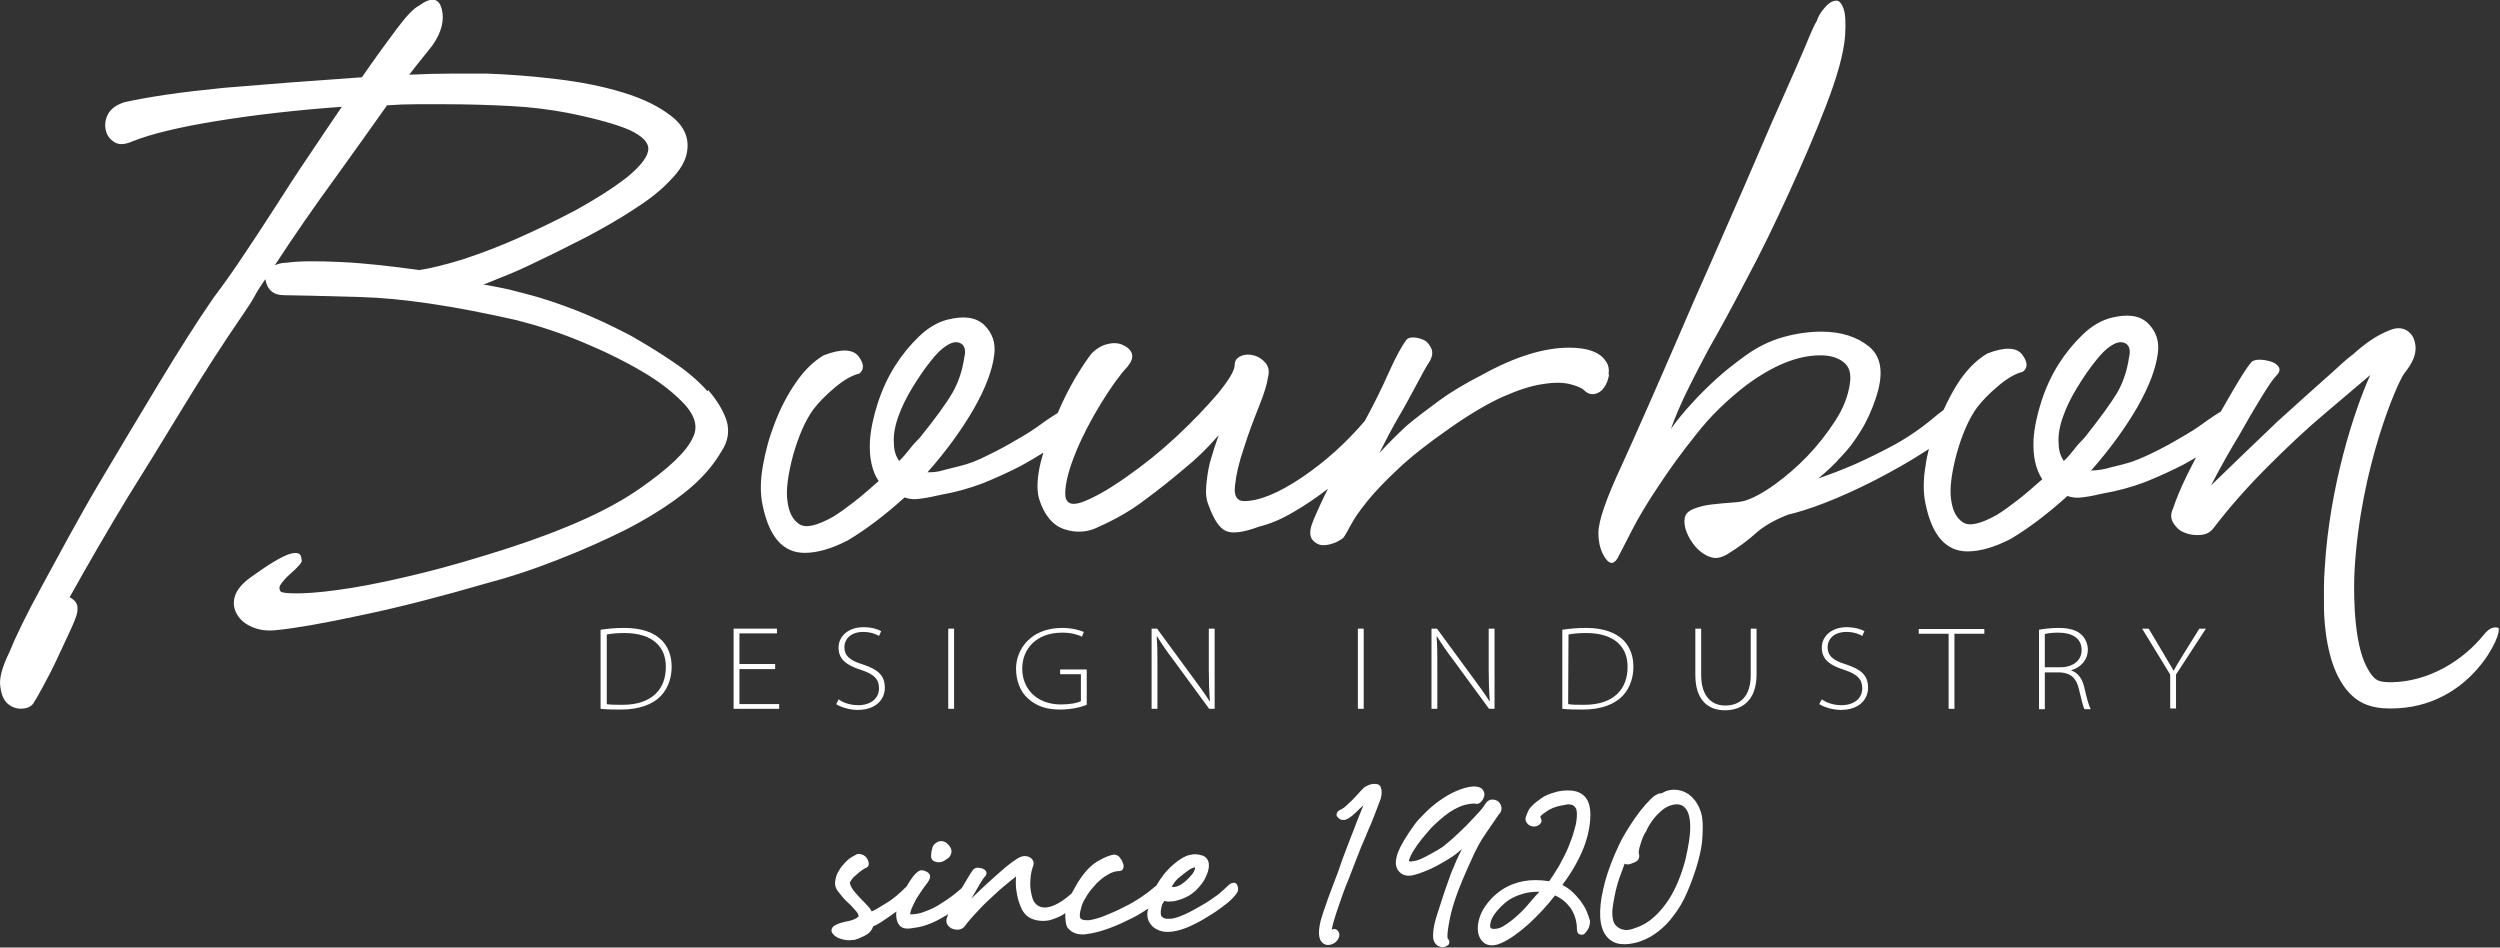
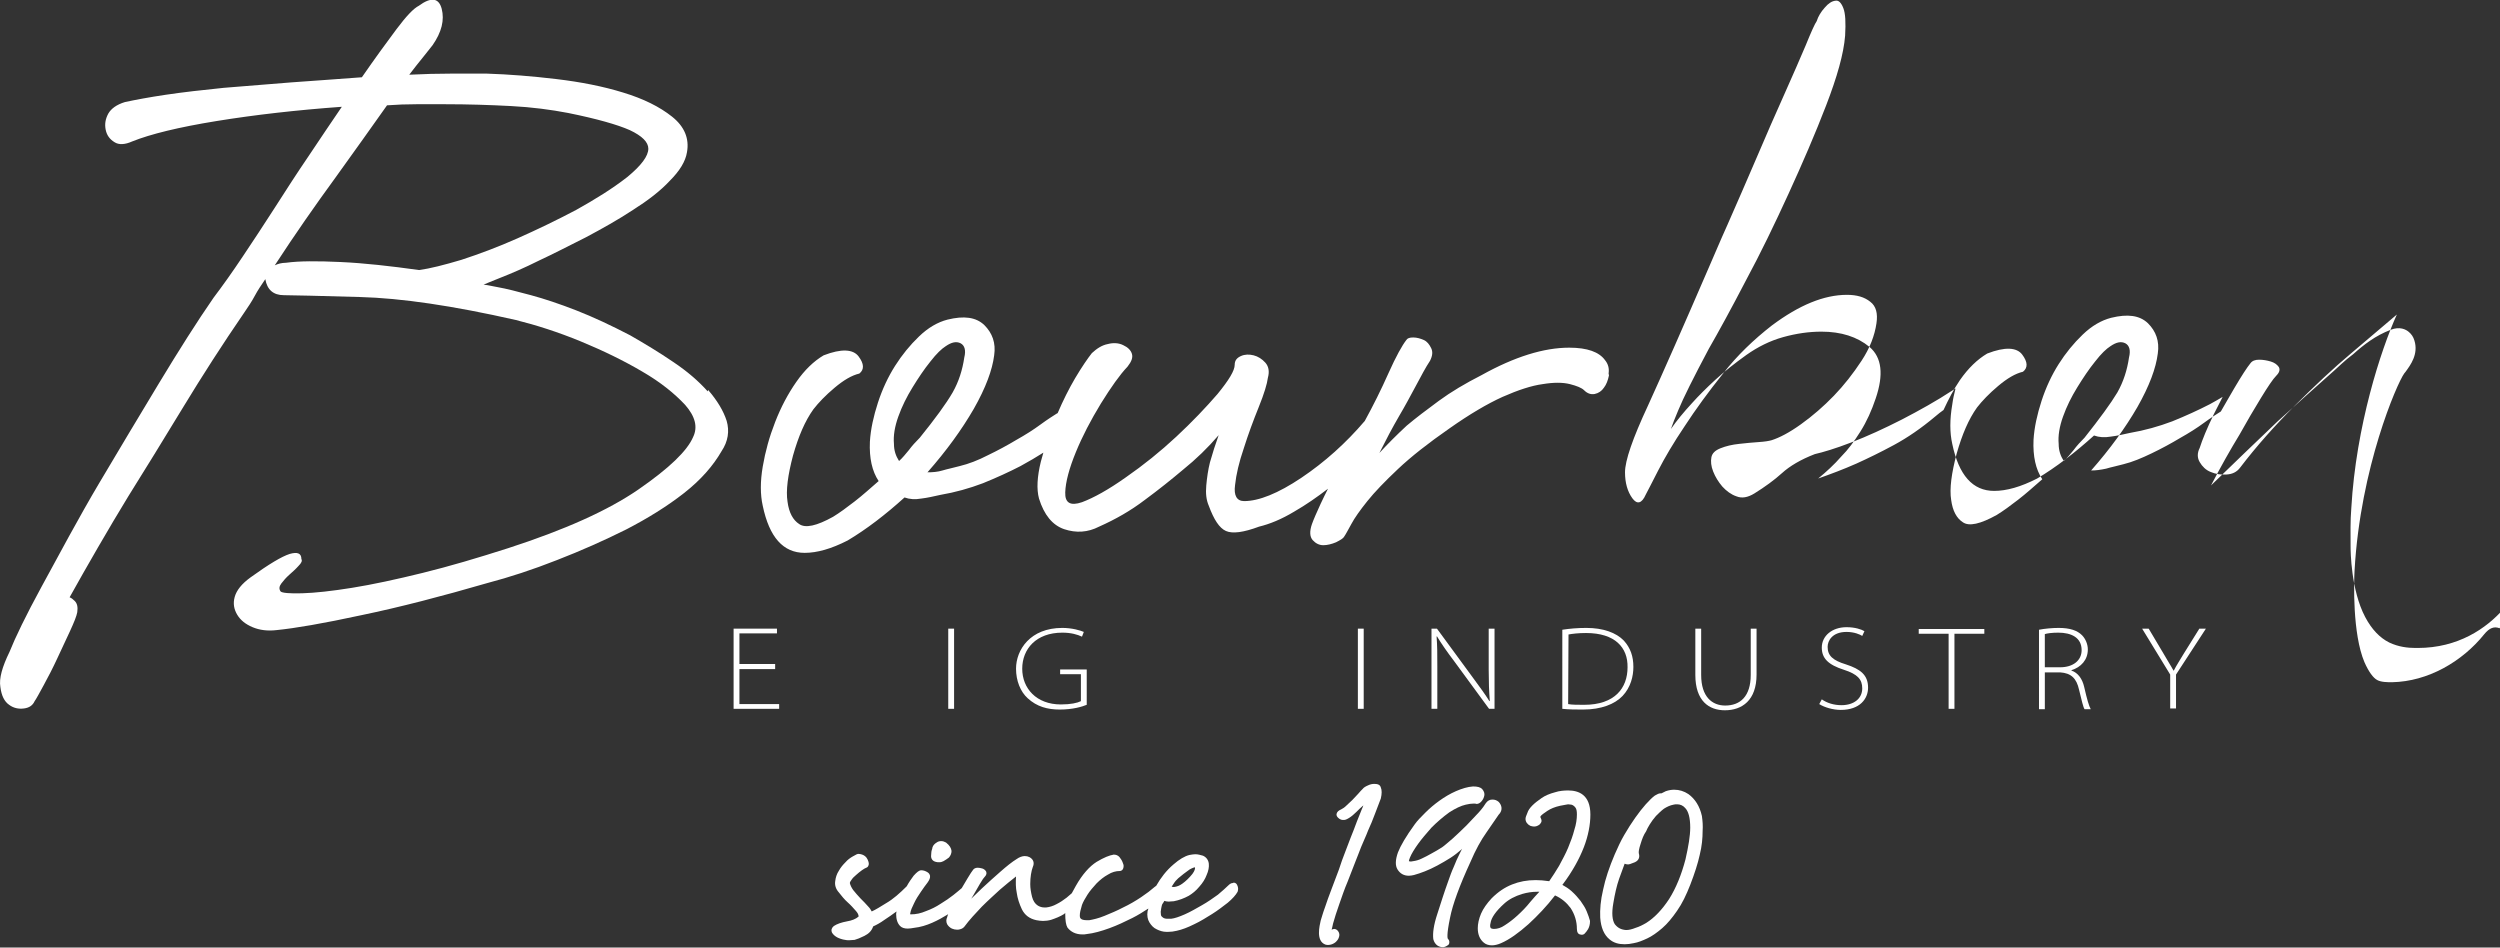
<svg xmlns="http://www.w3.org/2000/svg" version="1.1" id="Logo_Bourbon" x="0px" y="0px" viewBox="0 0 686 260" style="enable-background:new 0 0 686 260;" xml:space="preserve">
  <rect x="0" y="0" width="686" height="260" fill="#333333" stroke="none" />
  <style type="text/css">
	.st0{fill:#FFFFFF;}
</style>
  <g>
    <g>
      <path class="st0" d="M194.2,107.4c-2.5-2.8-5.6-5.5-9.5-8.1c-3.8-2.6-7.8-5-11.8-7.3c-5.2-2.7-10.1-5-14.7-6.8    c-4.6-1.8-8.8-3.2-12.5-4.2c-3.7-1-6.8-1.8-9.1-2.2c-2.4-0.5-3.7-0.7-3.9-0.7c0.5-0.2,2.1-0.9,4.9-2c2.8-1.1,6.3-2.6,10.3-4.6    c4.1-1.9,8.3-4.1,12.9-6.4c4.5-2.4,8.8-4.8,12.9-7.5c4.1-2.6,7.5-5.2,10.1-8c2.7-2.7,4.3-5.3,4.7-7.8c0.7-3.8-0.7-7.1-4.1-9.8    c-3.4-2.7-7.8-4.9-13.4-6.6c-5.5-1.7-11.6-2.9-18.3-3.7s-13-1.3-19.1-1.5h-9.8c-3.6,0-7.5,0.1-11.5,0.3c1.4-1.8,2.6-3.4,3.7-4.7    c1.1-1.4,2-2.5,2.7-3.4c2.5-3.6,3.3-6.9,2.5-10c-0.8-3-2.9-3.3-6.3-0.8c-1.4,0.7-3.4,2.8-6.1,6.4c-2.7,3.6-5.9,8-9.5,13.2    c-6.3,0.5-12.7,0.9-19.3,1.4c-6.5,0.5-12.7,1-18.6,1.5c-5.9,0.6-11.2,1.2-15.9,1.9c-4.7,0.7-8.4,1.4-11.2,2    c-2.3,0.7-3.8,1.8-4.6,3.2c-0.8,1.5-1,2.9-0.7,4.4c0.3,1.5,1.1,2.6,2.4,3.4c1.2,0.8,2.9,0.7,4.9-0.2c5-2,12.7-3.9,23.2-5.6    c10.5-1.7,21.9-3,34.3-3.9c-2.9,4.3-6,8.8-9.1,13.5c-3.2,4.7-6.3,9.5-9.3,14.2c-3,4.7-6,9.2-8.8,13.4c-2.8,4.2-5.5,8-8,11.3    c-4.5,6.5-9.5,14.4-15,23.5c-5.5,9.1-11,18.3-16.4,27.4S15.7,153.1,11.4,161c-4.3,7.9-7.2,13.9-8.8,17.9c-2,4.1-2.9,7.3-2.5,9.6    c0.3,2.4,1.1,4,2.4,4.9c1.2,0.9,2.6,1.2,4.1,1c1.5-0.2,2.4-0.9,2.9-2c0.5-0.7,1.3-2.2,2.5-4.4c1.2-2.2,2.5-4.7,3.7-7.3    c1.2-2.6,2.4-5.1,3.5-7.5c1.1-2.4,1.8-4.1,2-5.2c0.2-1.4,0-2.4-0.7-3.1c-0.5-0.5-0.9-0.8-1.4-1c4.5-8.1,10.9-19.2,16.1-27.7    c4.5-7.2,9.5-15.3,14.9-24.2c5.4-8.9,11-17.6,16.9-26.2c1.1-1.6,2.1-3.1,2.9-4.6c0.8-1.5,1.8-3,2.9-4.6c0.5,2.9,2.2,4.4,5.1,4.4    c2.5,0,9.4,0.2,20.8,0.5c11.4,0.3,25.6,2.4,42.8,6.3c5.6,1.4,11.6,3.3,17.9,5.9c6.3,2.6,12,5.4,16.9,8.3c5,2.9,8.8,6,11.7,9.1    c2.8,3.2,3.5,6.1,2.2,8.8c-1.6,3.8-6.6,8.6-15,14.4c-8.4,5.8-20.3,11.1-35.7,16.1c-8.4,2.7-16.2,5-23.5,6.8    c-7.3,1.8-13.8,3.2-19.4,4.1c-5.6,0.9-10.2,1.4-13.7,1.5c-3.5,0.1-5.5-0.1-5.9-0.5c-0.5-0.7-0.4-1.4,0.2-2.2    c0.6-0.8,1.3-1.6,2.2-2.4s1.8-1.6,2.5-2.4c0.8-0.8,1.1-1.4,0.8-1.9c0-1.6-1.1-2-3.2-1.4c-2.2,0.7-5.7,2.8-10.7,6.4    c-2.5,1.8-3.9,3.6-4.4,5.4c-0.5,1.8-0.2,3.4,0.7,4.9c0.9,1.5,2.3,2.6,4.2,3.4c1.9,0.8,4.1,1.1,6.6,0.8c5-0.5,12.7-1.8,23.3-4.1    c10.6-2.2,22.1-5.2,34.5-8.8c6.1-1.6,12.5-3.7,19.1-6.3c6.7-2.6,13-5.4,19-8.4c6-3.1,11.3-6.4,15.9-10s8-7.5,10.3-11.5    c1.8-2.7,2.2-5.5,1.4-8.3c-0.9-2.8-2.6-5.6-5.1-8.5L194.2,107.4z M115,74.1c-7.9-1.1-15-1.9-21.5-2.2c-6.4-0.3-11.4-0.3-15,0.2    c-0.7,0-1.2,0.1-1.7,0.2c-0.5,0.1-0.9,0.3-1.4,0.5c5.6-8.6,11.2-16.6,16.6-24c5.4-7.5,10.1-14.1,14.2-19.9    c2.7-0.2,5.4-0.3,8.1-0.3h7.8c6.3,0,12.4,0.2,18.1,0.5c5.8,0.3,11,1,15.7,1.9c7.9,1.6,13.5,3.2,16.9,4.7c3.4,1.6,5.1,3.3,5.1,5.1    c0,2-1.9,4.6-5.8,7.8c-4.1,3.2-8.8,6.1-14,9c-5.3,2.8-10.7,5.4-16.1,7.8c-5.4,2.4-10.5,4.3-15.4,5.9C121.9,72.7,118,73.7,115,74.1    L115,74.1z" />
      <path class="st0" d="M441.4,102.5c0.2-1.4-0.1-2.6-1-3.7c-1.6-2.2-4.8-3.4-9.8-3.4c-7,0-15,2.5-24,7.5c-4.5,2.3-8.4,4.6-11.8,7.1    c-3.4,2.5-6.3,4.7-8.8,6.8c-2.7,2.5-5.2,5-7.5,7.5c1.8-3.6,3.6-7,5.4-10.1c1.6-2.7,3.1-5.5,4.6-8.3c1.5-2.8,2.7-5.1,3.9-6.9    c0.7-1.4,0.8-2.5,0.3-3.5c-0.5-1-1.1-1.8-2-2.2s-1.9-0.7-2.9-0.7s-1.6,0.2-1.9,0.7c-1.1,1.4-2.8,4.4-4.9,9.1    c-2,4.5-4.2,8.9-6.5,13.1c0,0,0,0,0,0c-5.2,6.1-11,11.3-17.4,15.6c-6.4,4.3-11.7,6.4-15.7,6.4c-2,0-2.9-1.5-2.5-4.4    c0.3-2.9,1.1-6.3,2.4-10.1c1.2-3.8,2.6-7.6,4.1-11.3c1.5-3.7,2.3-6.4,2.5-8c0.5-1.8,0.2-3.2-0.7-4.2c-0.9-1-2-1.7-3.2-2    c-1.2-0.3-2.4-0.3-3.5,0.2c-1.1,0.5-1.7,1.2-1.7,2.4c0,1.6-1.6,4.2-4.7,8c-3.2,3.7-6.9,7.6-11.3,11.7c-4.4,4.1-9,7.8-13.9,11.2    c-4.8,3.4-8.8,5.6-12,6.8c-3.2,1.1-4.7,0.2-4.6-2.7c0.1-2.9,1.1-6.6,2.9-11c1.8-4.4,4.1-8.8,6.9-13.4c2.8-4.5,5.2-7.9,7.3-10.1    c1.1-1.4,1.5-2.5,1.2-3.5c-0.3-1-1.1-1.8-2.4-2.4c-1.2-0.6-2.7-0.7-4.2-0.3c-1.6,0.3-3,1.2-4.4,2.5c-1.1,1.4-2.7,3.7-4.6,6.9    c-1.7,2.9-3.3,6.1-4.8,9.6c0,0,0,0-0.1,0c-1.1,0.7-2.7,1.7-4.6,3.1c-1.9,1.4-4.1,2.8-6.6,4.2c-2.5,1.5-5.1,2.9-7.8,4.2    c-2.7,1.4-5.3,2.4-7.8,3c-1.8,0.5-3.4,0.8-4.7,1.2s-2.7,0.5-4.1,0.5c5.2-5.9,9.4-11.7,12.7-17.4c3.3-5.8,5.1-10.7,5.6-14.7    c0.5-3.4-0.5-6.1-2.7-8.3c-2.3-2.2-5.6-2.6-10.1-1.5c-2.7,0.7-5.3,2.2-7.8,4.6c-2.5,2.4-4.7,5.1-6.6,8.1c-1.9,3-3.5,6.4-4.7,10.1    c-1.2,3.7-2,7.3-2.2,10.7c-0.2,4.5,0.6,8.1,2.4,10.8c-2.3,2-4.4,3.9-6.6,5.6c-2.2,1.7-4.1,3.1-5.9,4.2c-4.5,2.5-7.6,3.2-9.3,2    c-1.7-1.1-2.8-3.1-3.2-6.1c-0.5-3.1,0.1-7.4,1.5-12.7c1.5-5.3,3.3-9.5,5.6-12.7c1.4-1.8,3.3-3.8,5.8-5.9c2.5-2.1,4.7-3.4,6.8-3.9    c1.4-1.1,1.3-2.7-0.2-4.7c-1.5-2-4.7-2.2-9.6-0.3c-2.7,1.6-5.2,4-7.5,7.3c-2.3,3.3-4.2,6.9-5.8,11c-1.6,4.1-2.7,8.1-3.4,12.2    c-0.7,4.1-0.7,7.7,0,10.8c1.8,8.6,5.6,12.9,11.5,12.9c3.4,0,7.3-1.1,11.8-3.4c5.2-3.1,10.4-7.1,15.6-11.8c1.4,0.5,2.9,0.6,4.6,0.3    c1.7-0.2,3.4-0.6,5.2-1c4.1-0.7,8-1.8,11.7-3.2c3.7-1.5,7.2-3.1,10.3-4.7c2.4-1.3,4.4-2.5,6.3-3.7c-0.2,0.8-0.5,1.7-0.7,2.5    c-1,4.1-1.2,7.5-0.5,10.1c1.4,4.5,3.7,7.3,6.9,8.4c3.3,1.1,6.5,0.9,9.6-0.7c4.5-2,8.7-4.4,12.5-7.3c3.8-2.8,7.3-5.6,10.5-8.3    c3.6-2.9,6.9-6.1,9.8-9.5c-0.9,2.5-1.7,5-2.4,7.5c-0.5,2-0.8,4.1-1,6.3c-0.2,2.2,0,4,0.7,5.6c1.4,3.8,2.9,6.1,4.7,6.9    c1.8,0.8,4.8,0.4,9.1-1.2c2.9-0.7,6.1-2,9.6-4.1c3.3-1.9,6.3-4,9.3-6.3c-0.7,1.4-1.4,2.8-2,4.1c-1.1,2.4-1.9,4.2-2.4,5.6    c-0.7,2-0.6,3.5,0.2,4.4c0.8,0.9,1.8,1.4,2.9,1.4c1.1,0,2.3-0.3,3.5-0.8c1.2-0.6,2-1.1,2.2-1.5c0.5-0.7,1.1-1.9,2-3.5    c0.9-1.7,2.4-3.8,4.4-6.3c2-2.5,4.8-5.4,8.4-8.8c3.6-3.4,8.3-7.1,14.2-11.2c5.4-3.8,10.3-6.7,14.5-8.6c4.3-1.9,8-3.1,11-3.5    c3-0.5,5.5-0.5,7.5,0c1.9,0.5,3.2,1,3.9,1.7c0.9,0.9,1.9,1.2,2.9,1c1-0.2,1.9-0.8,2.5-1.7c0.7-0.9,1.1-2,1.4-3.4L441.4,102.5z     M252.4,120.1c-1.1,1.1-2.2,2.3-3,3.4c-0.9,1.1-1.8,2.2-2.7,3c-0.9-1.4-1.4-2.9-1.4-4.7c-0.2-2.2,0.2-4.7,1.2-7.5s2.3-5.4,3.9-8    c1.6-2.6,3.2-5,4.9-7.1c1.7-2.2,3.1-3.5,4.2-4.2c1.6-1.1,2.9-1.4,4.1-0.8c1.1,0.6,1.5,1.9,1,3.9c-0.5,3.4-1.5,6.6-3.2,9.6    C259.6,110.8,256.6,114.9,252.4,120.1L252.4,120.1z" />
-       <path class="st0" d="M685.9,172.4c-1.5-0.6-2.8-0.1-4.2,1.6c-6.1,7.6-15.5,13-25.3,13.2c-1.3,0-3,0-4.1-0.6    c-1.1-0.6-2.3-2.2-3.5-4.9c-3.3-7.8-2.9-22-2.7-25.3c1.6-28.1,11.6-51.1,13.6-53.9l0.4-0.5c1.3-1.8,3.6-4.8,2.4-8.6    c-0.3-1-0.8-1.7-1.5-2.3c-0.8-0.7-2.5-1.6-5-0.6c-4.2,1.6-7.4,4.1-10.3,6.7c-2.2,1.6-4.5,3.9-5.1,4.4c-5.2,4.6-10.4,9.3-15.6,14    c-5.9,5.6-12,11.5-18.3,17.6c2.7-5.2,5.3-9.8,7.8-13.9c2-3.6,4-7,5.9-10.1c1.9-3.1,3.3-5.2,4.2-6.1c0.9-0.9,1.1-1.7,0.7-2.4    c-0.5-0.7-1.2-1.2-2.2-1.5s-2.1-0.5-3.2-0.5c-1.1,0-1.9,0.3-2.4,1c-0.9,1.1-2.4,3.4-4.4,6.8c-1.2,2-2.4,4.2-3.7,6.4l0,0    c-1.1,0.7-2.7,1.7-4.6,3.1c-1.9,1.4-4.1,2.8-6.6,4.2c-2.5,1.5-5.1,2.9-7.8,4.2s-5.3,2.4-7.8,3c-1.8,0.5-3.4,0.8-4.7,1.2    c-1.4,0.3-2.7,0.5-4.1,0.5c5.2-5.9,9.4-11.7,12.7-17.4c3.3-5.8,5.1-10.7,5.6-14.7c0.5-3.4-0.5-6.1-2.7-8.3    c-2.3-2.2-5.6-2.6-10.1-1.5c-2.7,0.7-5.3,2.2-7.8,4.6c-2.5,2.4-4.7,5.1-6.6,8.1c-1.9,3-3.5,6.4-4.7,10.1c-1.2,3.7-2,7.3-2.2,10.7    c-0.2,4.5,0.6,8.1,2.4,10.8c-2.3,2-4.4,3.9-6.6,5.6c-2.2,1.7-4.1,3.1-5.9,4.2c-4.5,2.5-7.6,3.2-9.3,2c-1.7-1.1-2.8-3.1-3.2-6.1    c-0.5-3.1,0.1-7.4,1.5-12.7c1.5-5.3,3.3-9.5,5.6-12.7c1.4-1.8,3.3-3.8,5.8-5.9c2.5-2.1,4.7-3.4,6.8-3.9c1.4-1.1,1.3-2.7-0.2-4.7    c-1.5-2-4.7-2.2-9.6-0.3c-2.7,1.6-5.2,4-7.5,7.3c-1.7,2.5-3.1,5.2-4.5,8.2c-0.7,0.5-1.5,1.1-2.3,1.8c-3.8,3.2-7.6,5.8-11.3,7.8    s-7.2,3.7-10.3,5.1c-3.6,1.6-7.1,2.9-10.5,4.1c2.2-1.8,4.4-3.8,6.4-6.1c1.8-1.8,3.5-4.1,5.2-6.8s3.1-5.8,4.2-9.1    c2.2-6.5,1.7-11.2-1.7-14.1c-3.4-2.8-7.8-4.2-13.2-4.2c-3.4,0-6.9,0.5-10.5,1.5c-3.6,1-7,2.7-10.1,4.9c-3.2,2.3-6,4.5-8.5,6.8    c-2.5,2.3-4.6,4.4-6.4,6.4c-2.3,2.5-4.2,4.8-5.8,7.1c0.5-1.4,1.1-3,2-5.1c1.4-3.4,4.2-9,8.4-16.9c2.7-4.7,6.1-10.9,10.1-18.6    c4.1-7.6,8-15.7,11.8-24c3.8-8.3,7.3-16.4,10.3-24.2c3-7.8,4.8-14.1,5.2-19.1c0.2-3.6,0.1-6.1-0.5-7.6c-0.6-1.5-1.3-2.2-2.2-2    c-0.9,0.1-1.9,0.7-2.9,1.9c-1,1.1-1.8,2.4-2.2,3.7c-0.5,0.7-1.5,2.9-3,6.6c-1.6,3.7-3.5,8.2-5.9,13.5c-2.4,5.3-4.9,11.1-7.6,17.4    s-5.4,12.5-8,18.4s-5,11.5-7.3,16.6c-2.3,5.1-3.9,9-5.1,11.7c-7,16.2-12.6,28.9-16.7,37.9c-4.2,9-6.3,15.1-6.3,18.3    c0,2.9,0.7,5.3,2,7.1s2.6,1.5,3.7-1c0.5-0.9,1.6-3.1,3.4-6.6c1.8-3.5,4.2-7.6,7.3-12.2c3-4.6,6.5-9.4,10.5-14.4    c3.9-5,8.4-9.3,13.4-13.2c7.5-5.6,14.3-8.4,20.6-8.4c2.7,0,4.8,0.6,6.4,1.9c1.6,1.2,2.1,3.2,1.7,5.9c-0.5,3.4-1.8,6.8-4.1,10.3    c-2.3,3.5-4.8,6.7-7.6,9.6c-2.8,2.9-5.8,5.5-9,7.8c-3.2,2.3-5.9,3.7-8.1,4.4c-0.7,0.2-1.9,0.4-3.5,0.5c-1.7,0.1-3.5,0.3-5.4,0.5    c-1.9,0.2-3.6,0.6-5.1,1.2c-1.5,0.6-2.3,1.4-2.5,2.5c-0.2,1.1-0.1,2.4,0.5,3.9c0.6,1.5,1.4,2.8,2.5,4.1c1.1,1.2,2.4,2.2,3.9,2.7    c1.5,0.6,3.1,0.3,4.9-0.8c2.9-1.8,5.5-3.7,7.6-5.6c2.1-1.9,5.1-3.7,9-5.2c2.2-0.5,5.6-1.5,10-3.2s9-3.8,13.9-6.3    c4.8-2.5,9.5-5.1,13.9-8c0.3-0.2,0.5-0.3,0.8-0.5c-0.4,1.5-0.7,2.9-0.9,4.4c-0.7,4.1-0.7,7.7,0,10.8c1.8,8.6,5.6,12.9,11.5,12.9    c3.4,0,7.3-1.1,11.8-3.4c5.2-3.1,10.4-7.1,15.6-11.8c1.4,0.5,2.9,0.6,4.6,0.3c1.7-0.2,3.4-0.6,5.2-1c4.1-0.7,8-1.8,11.7-3.2    c3.7-1.5,7.2-3.1,10.3-4.7c1.2-0.7,2.4-1.3,3.5-2c-0.8,1.6-1.6,3.1-2.4,4.7c-1.9,3.9-3.2,7.1-3.9,9.3c-0.7,1.4-0.7,2.7,0,3.9    c0.7,1.2,1.7,2.2,3,2.7c1.4,0.6,2.8,0.8,4.4,0.7c1.6-0.1,2.8-0.7,3.7-1.9c4.5-5.9,9.5-11.5,14.9-16.9c5.4-5.4,10.6-10.3,15.6-14.5    c2.6-2.2,11.8-10,12.5-10.6c-4.4,9.7-11.2,30.6-12.5,53.1c-0.3,3.6-0.2,7.1-0.2,10.5c0,1.4,0.1,12,4,19.4c1.8,3.4,4,5.7,6.6,7    c2.5,1.2,5.1,1.5,7.2,1.5c0.2,0,0.4,0,0.6,0c22.2,0,30.9-21.3,29.4-21.9L685.9,172.4z M572,120.1c-1.1,1.1-2.2,2.3-3,3.4    c-0.9,1.1-1.8,2.2-2.7,3c-0.9-1.4-1.4-2.9-1.4-4.7c-0.2-2.2,0.2-4.7,1.2-7.5s2.3-5.4,3.9-8c1.6-2.6,3.2-5,4.9-7.1    c1.7-2.2,3.1-3.5,4.2-4.2c1.6-1.1,2.9-1.4,4.1-0.8c1.1,0.6,1.5,1.9,1,3.9c-0.5,3.4-1.5,6.6-3.2,9.6    C579.2,110.7,576.2,114.8,572,120.1L572,120.1z" />
+       <path class="st0" d="M685.9,172.4c-1.5-0.6-2.8-0.1-4.2,1.6c-6.1,7.6-15.5,13-25.3,13.2c-1.3,0-3,0-4.1-0.6    c-1.1-0.6-2.3-2.2-3.5-4.9c-3.3-7.8-2.9-22-2.7-25.3c1.6-28.1,11.6-51.1,13.6-53.9l0.4-0.5c1.3-1.8,3.6-4.8,2.4-8.6    c-0.3-1-0.8-1.7-1.5-2.3c-0.8-0.7-2.5-1.6-5-0.6c-4.2,1.6-7.4,4.1-10.3,6.7c-2.2,1.6-4.5,3.9-5.1,4.4c-5.2,4.6-10.4,9.3-15.6,14    c-5.9,5.6-12,11.5-18.3,17.6c2.7-5.2,5.3-9.8,7.8-13.9c2-3.6,4-7,5.9-10.1c1.9-3.1,3.3-5.2,4.2-6.1c0.9-0.9,1.1-1.7,0.7-2.4    c-0.5-0.7-1.2-1.2-2.2-1.5s-2.1-0.5-3.2-0.5c-1.1,0-1.9,0.3-2.4,1c-0.9,1.1-2.4,3.4-4.4,6.8c-1.2,2-2.4,4.2-3.7,6.4l0,0    c-1.1,0.7-2.7,1.7-4.6,3.1c-1.9,1.4-4.1,2.8-6.6,4.2c-2.5,1.5-5.1,2.9-7.8,4.2s-5.3,2.4-7.8,3c-1.8,0.5-3.4,0.8-4.7,1.2    c-1.4,0.3-2.7,0.5-4.1,0.5c5.2-5.9,9.4-11.7,12.7-17.4c3.3-5.8,5.1-10.7,5.6-14.7c0.5-3.4-0.5-6.1-2.7-8.3    c-2.3-2.2-5.6-2.6-10.1-1.5c-2.7,0.7-5.3,2.2-7.8,4.6c-2.5,2.4-4.7,5.1-6.6,8.1c-1.9,3-3.5,6.4-4.7,10.1c-1.2,3.7-2,7.3-2.2,10.7    c-0.2,4.5,0.6,8.1,2.4,10.8c-2.3,2-4.4,3.9-6.6,5.6c-2.2,1.7-4.1,3.1-5.9,4.2c-4.5,2.5-7.6,3.2-9.3,2c-1.7-1.1-2.8-3.1-3.2-6.1    c-0.5-3.1,0.1-7.4,1.5-12.7c1.5-5.3,3.3-9.5,5.6-12.7c1.4-1.8,3.3-3.8,5.8-5.9c2.5-2.1,4.7-3.4,6.8-3.9c1.4-1.1,1.3-2.7-0.2-4.7    c-1.5-2-4.7-2.2-9.6-0.3c-2.7,1.6-5.2,4-7.5,7.3c-1.7,2.5-3.1,5.2-4.5,8.2c-0.7,0.5-1.5,1.1-2.3,1.8c-3.8,3.2-7.6,5.8-11.3,7.8    s-7.2,3.7-10.3,5.1c-3.6,1.6-7.1,2.9-10.5,4.1c2.2-1.8,4.4-3.8,6.4-6.1c1.8-1.8,3.5-4.1,5.2-6.8s3.1-5.8,4.2-9.1    c2.2-6.5,1.7-11.2-1.7-14.1c-3.4-2.8-7.8-4.2-13.2-4.2c-3.4,0-6.9,0.5-10.5,1.5c-3.6,1-7,2.7-10.1,4.9c-3.2,2.3-6,4.5-8.5,6.8    c-2.5,2.3-4.6,4.4-6.4,6.4c-2.3,2.5-4.2,4.8-5.8,7.1c0.5-1.4,1.1-3,2-5.1c1.4-3.4,4.2-9,8.4-16.9c2.7-4.7,6.1-10.9,10.1-18.6    c4.1-7.6,8-15.7,11.8-24c3.8-8.3,7.3-16.4,10.3-24.2c3-7.8,4.8-14.1,5.2-19.1c0.2-3.6,0.1-6.1-0.5-7.6c-0.6-1.5-1.3-2.2-2.2-2    c-0.9,0.1-1.9,0.7-2.9,1.9c-1,1.1-1.8,2.4-2.2,3.7c-0.5,0.7-1.5,2.9-3,6.6c-1.6,3.7-3.5,8.2-5.9,13.5c-2.4,5.3-4.9,11.1-7.6,17.4    s-5.4,12.5-8,18.4c-2.3,5.1-3.9,9-5.1,11.7c-7,16.2-12.6,28.9-16.7,37.9c-4.2,9-6.3,15.1-6.3,18.3    c0,2.9,0.7,5.3,2,7.1s2.6,1.5,3.7-1c0.5-0.9,1.6-3.1,3.4-6.6c1.8-3.5,4.2-7.6,7.3-12.2c3-4.6,6.5-9.4,10.5-14.4    c3.9-5,8.4-9.3,13.4-13.2c7.5-5.6,14.3-8.4,20.6-8.4c2.7,0,4.8,0.6,6.4,1.9c1.6,1.2,2.1,3.2,1.7,5.9c-0.5,3.4-1.8,6.8-4.1,10.3    c-2.3,3.5-4.8,6.7-7.6,9.6c-2.8,2.9-5.8,5.5-9,7.8c-3.2,2.3-5.9,3.7-8.1,4.4c-0.7,0.2-1.9,0.4-3.5,0.5c-1.7,0.1-3.5,0.3-5.4,0.5    c-1.9,0.2-3.6,0.6-5.1,1.2c-1.5,0.6-2.3,1.4-2.5,2.5c-0.2,1.1-0.1,2.4,0.5,3.9c0.6,1.5,1.4,2.8,2.5,4.1c1.1,1.2,2.4,2.2,3.9,2.7    c1.5,0.6,3.1,0.3,4.9-0.8c2.9-1.8,5.5-3.7,7.6-5.6c2.1-1.9,5.1-3.7,9-5.2c2.2-0.5,5.6-1.5,10-3.2s9-3.8,13.9-6.3    c4.8-2.5,9.5-5.1,13.9-8c0.3-0.2,0.5-0.3,0.8-0.5c-0.4,1.5-0.7,2.9-0.9,4.4c-0.7,4.1-0.7,7.7,0,10.8c1.8,8.6,5.6,12.9,11.5,12.9    c3.4,0,7.3-1.1,11.8-3.4c5.2-3.1,10.4-7.1,15.6-11.8c1.4,0.5,2.9,0.6,4.6,0.3c1.7-0.2,3.4-0.6,5.2-1c4.1-0.7,8-1.8,11.7-3.2    c3.7-1.5,7.2-3.1,10.3-4.7c1.2-0.7,2.4-1.3,3.5-2c-0.8,1.6-1.6,3.1-2.4,4.7c-1.9,3.9-3.2,7.1-3.9,9.3c-0.7,1.4-0.7,2.7,0,3.9    c0.7,1.2,1.7,2.2,3,2.7c1.4,0.6,2.8,0.8,4.4,0.7c1.6-0.1,2.8-0.7,3.7-1.9c4.5-5.9,9.5-11.5,14.9-16.9c5.4-5.4,10.6-10.3,15.6-14.5    c2.6-2.2,11.8-10,12.5-10.6c-4.4,9.7-11.2,30.6-12.5,53.1c-0.3,3.6-0.2,7.1-0.2,10.5c0,1.4,0.1,12,4,19.4c1.8,3.4,4,5.7,6.6,7    c2.5,1.2,5.1,1.5,7.2,1.5c0.2,0,0.4,0,0.6,0c22.2,0,30.9-21.3,29.4-21.9L685.9,172.4z M572,120.1c-1.1,1.1-2.2,2.3-3,3.4    c-0.9,1.1-1.8,2.2-2.7,3c-0.9-1.4-1.4-2.9-1.4-4.7c-0.2-2.2,0.2-4.7,1.2-7.5s2.3-5.4,3.9-8c1.6-2.6,3.2-5,4.9-7.1    c1.7-2.2,3.1-3.5,4.2-4.2c1.6-1.1,2.9-1.4,4.1-0.8c1.1,0.6,1.5,1.9,1,3.9c-0.5,3.4-1.5,6.6-3.2,9.6    C579.2,110.7,576.2,114.8,572,120.1L572,120.1z" />
    </g>
    <g>
-       <path class="st0" d="M164.8,172.8c2-0.3,4.1-0.5,6.6-0.5c4.7,0,8.2,1.3,10.3,3.5c1.8,2,2.6,4.3,2.6,7.2c0,2.5-0.7,5.6-3,8    c-2.1,2.2-5.8,3.7-10.8,3.7c-2,0-3.8,0-5.7-0.2L164.8,172.8L164.8,172.8z M166.4,193.2c1,0.2,2.6,0.2,4.4,0.2    c8.4,0,11.9-4.6,11.9-10.3c0.1-5.4-3.4-9.4-11.4-9.4c-2.1,0-3.7,0.2-4.8,0.4V193.2z" />
      <path class="st0" d="M212.7,183.6h-9.8v9.6h10.9v1.3h-12.5v-22h11.9v1.3h-10.3v8.4h9.8L212.7,183.6L212.7,183.6z" />
-       <path class="st0" d="M230.1,191.9c1.4,1,3.3,1.6,5.4,1.6c3.5,0,5.7-1.9,5.7-4.6c0-2.5-1.3-3.9-5-5.1c-4.4-1.4-6.1-3.2-6.1-6.1    c0-3.2,2.8-5.6,6.8-5.6c2.3,0,4.1,0.6,4.9,1.1l-0.6,1.3c-0.6-0.4-2.2-1.1-4.3-1.1c-3.9,0-5.2,2.4-5.2,4.1c0,2.4,1.4,3.7,5,4.8    c4,1.3,6.1,2.9,6.1,6.4c0,3-2.2,6.1-7.5,6.1c-2.1,0-4.5-0.7-5.9-1.6C229.5,193.3,230.1,191.9,230.1,191.9z" />
      <path class="st0" d="M261.8,172.5v22h-1.6v-22H261.8z" />
      <path class="st0" d="M298.2,193.4c-1.2,0.5-3.8,1.3-7.4,1.3c-3.4,0-6.3-0.8-8.8-3.1c-2-1.8-3.2-4.8-3.2-8.1    c0-5.2,3.9-11.2,12.7-11.2c2.7,0,5,0.7,5.9,1.1l-0.5,1.3c-1.3-0.6-3-1.1-5.4-1.1c-7.2,0-11,4.5-11,9.9s3.9,9.8,10.6,9.8    c2.7,0,4.5-0.4,5.5-0.9V185h-5.7v-1.3h7.3V193.4L298.2,193.4z" />
-       <path class="st0" d="M316,194.5v-22h1.5l9.9,13.5c2,2.7,3.3,4.5,4.5,6.4l0.1-0.1c-0.2-2.5-0.3-5.2-0.3-8.5v-11.3h1.6v22h-1.5    l-9.6-13.1c-1.9-2.5-3.5-4.8-4.7-6.8l-0.1,0.1c0.2,2.5,0.2,4.8,0.2,8.1v11.7L316,194.5L316,194.5z" />
      <path class="st0" d="M374.2,172.5v22h-1.6v-22H374.2z" />
      <path class="st0" d="M392.8,194.5v-22h1.5l9.9,13.5c2,2.7,3.3,4.5,4.5,6.4l0.1-0.1c-0.2-2.5-0.3-5.2-0.3-8.5v-11.3h1.6v22h-1.5    l-9.6-13.1c-1.9-2.5-3.5-4.8-4.7-6.8l-0.1,0.1c0.2,2.5,0.2,4.8,0.2,8.1v11.7L392.8,194.5L392.8,194.5z" />
      <path class="st0" d="M428.7,172.8c2-0.3,4.1-0.5,6.6-0.5c4.6,0,8.2,1.3,10.3,3.5c1.8,2,2.6,4.3,2.6,7.2c0,2.5-0.7,5.6-3,8    c-2.1,2.2-5.8,3.7-10.8,3.7c-2,0-3.8,0-5.7-0.2L428.7,172.8L428.7,172.8z M430.3,193.2c1,0.2,2.6,0.2,4.4,0.2    c8.4,0,11.9-4.6,11.9-10.3c0.1-5.4-3.4-9.4-11.4-9.4c-2.1,0-3.7,0.2-4.8,0.4L430.3,193.2L430.3,193.2z" />
      <path class="st0" d="M466.8,172.5v12.7c0,6,3,8.4,6.6,8.4c4.1,0,7-2.5,7-8.4v-12.7h1.6v12.6c0,7.1-4,9.8-8.7,9.8    c-4.3,0-8.1-2.5-8.1-9.7v-12.7L466.8,172.5L466.8,172.5z" />
      <path class="st0" d="M499.9,191.9c1.4,1,3.3,1.6,5.4,1.6c3.5,0,5.7-1.9,5.7-4.6c0-2.5-1.3-3.9-5-5.1c-4.4-1.4-6.1-3.2-6.1-6.1    c0-3.2,2.8-5.6,6.8-5.6c2.3,0,4.1,0.6,4.9,1.1l-0.6,1.3c-0.6-0.4-2.2-1.1-4.3-1.1c-3.9,0-5.2,2.4-5.2,4.1c0,2.4,1.4,3.7,5,4.8    c4,1.3,6.1,2.9,6.1,6.4c0,3-2.2,6.1-7.5,6.1c-2.1,0-4.5-0.7-5.9-1.6L499.9,191.9L499.9,191.9z" />
      <path class="st0" d="M534.7,173.9h-8.2v-1.3h18v1.3h-8.2v20.6h-1.6V173.9z" />
      <path class="st0" d="M559.5,172.8c1.5-0.3,3.7-0.5,5.4-0.5c3.1,0,5.1,0.7,6.4,2c0.9,0.9,1.6,2.4,1.6,3.9c0,2.9-1.9,4.9-4.5,5.7    v0.1c1.8,0.6,3,2.3,3.5,4.5c0.8,3.5,1.3,5.2,1.8,6.1h-1.7c-0.4-0.6-0.8-2.5-1.5-5.3c-0.7-3.2-2.2-4.6-5.2-4.8h-4.2v10.1h-1.6    L559.5,172.8L559.5,172.8z M561.1,183.1h4.2c3.6,0,5.9-1.9,5.9-4.7c0-3.5-2.9-4.8-6.4-4.8c-1.8,0-3.1,0.2-3.7,0.4V183.1    L561.1,183.1z" />
      <path class="st0" d="M595.5,194.5v-9.4l-7.7-12.6h1.8l4.1,6.9c1,1.8,1.9,3.1,2.7,4.6h0.1c0.7-1.4,1.7-2.9,2.7-4.6l4.3-6.9h1.8    l-8.2,12.6v9.3H595.5L595.5,194.5z" />
    </g>
    <g>
      <path class="st0" d="M256.8,236.5c0.3,0.1,0.6,0.1,0.9,0.1c0.5,0,0.8-0.1,1.2-0.3c0.5-0.3,1-0.6,1.5-1c0.5-0.6,0.7-1.2,0.7-1.8    c-0.1-0.8-0.5-1.5-1.5-2.3c-0.4-0.2-0.8-0.4-1.3-0.4c-0.5,0-0.9,0.1-1.3,0.4c-1,0.6-1.2,1.4-1.2,1.7c-0.2,0.5-0.3,1.1-0.3,1.8    C255.4,235.6,255.9,236.3,256.8,236.5L256.8,236.5z" />
      <path class="st0" d="M338.3,242.3c-0.4,0-0.8,0.2-1.3,0.7c-0.6,0.6-1.5,1.4-2.8,2.5c-1.4,1-2.8,2-4.4,2.9    c-1.6,0.9-3.1,1.8-4.7,2.5c-1.6,0.7-2.8,1.1-3.7,1.2h-1.3c-0.3,0-0.6-0.1-0.8-0.2c-0.2-0.1-0.4-0.3-0.6-0.5    c-0.1-0.1-0.2-0.5-0.2-1.2c0.2-1.6,0.4-2.1,0.5-2.2c0.2-0.2,0.3-0.5,0.5-0.8c0.3,0.1,0.7,0.2,1.2,0.2c0.4,0,0.8-0.1,1.4-0.1    c1.5-0.3,2.8-0.8,4.1-1.5c1-0.6,2-1.4,2.9-2.5c0.9-1,1.6-2.1,2-3.2c0.5-1.1,0.7-2.2,0.6-3.1c-0.1-1-0.7-1.8-1.6-2.2    c-0.7-0.2-1.4-0.4-2.1-0.4c-0.5,0-1,0.1-1.6,0.2c-1.3,0.3-2.8,1.2-4.4,2.6c-2,1.7-3.5,3.7-4.7,5.8c0,0,0,0.1-0.1,0.1    c-0.1,0.1-0.3,0.2-0.4,0.3c-0.9,0.8-2.2,1.8-3.7,2.8c-1.5,1-3.2,2-4.9,2.8c-1.7,0.9-3.4,1.6-5.1,2.3c-1.7,0.7-3.1,1-4.2,1.2    c-0.3,0-0.5,0-0.7,0c-1.9,0-1.9-0.8-1.9-1.3c0-0.7,0.2-1.6,0.6-2.9c0.3-0.8,0.8-1.7,1.5-2.8s1.6-2.1,2.5-3.1c1-1,2-1.8,3.1-2.4    c1.1-0.7,2.2-1,3.3-1c0.4,0,0.9-0.3,1-1.1c0.1-0.5-0.1-0.9-0.3-1.4c-0.2-0.5-0.5-0.9-0.8-1.3c-0.4-0.5-1-0.7-1.6-0.7l0,0    c-1.2,0.2-2.7,0.8-4.7,2c-1.9,1.2-3.9,3.4-5.7,6.6c-0.4,0.7-0.8,1.4-1.1,2c-0.5,0.4-0.9,0.8-1.4,1.2c-0.9,0.7-1.8,1.3-2.8,1.8    c-0.9,0.5-1.9,0.8-2.8,0.9c-0.2,0-0.4,0-0.6,0c-0.6,0-1.2-0.2-1.7-0.5c-0.8-0.5-1.3-1.3-1.6-2.4c-0.3-1.2-0.5-2.4-0.5-3.5    c0-2,0.3-3.6,0.7-4.7c0.5-1.1,0.2-2.1-0.9-2.7c-0.4-0.2-0.8-0.3-1.3-0.3c-0.7,0-1.5,0.3-2.2,0.8c-1.3,0.8-2.8,2-4.5,3.5    c-1.7,1.5-3.4,3-5.1,4.6l-2.9,2.8c0.2-0.3,0.3-0.5,0.5-0.8c0.7-1.2,1.3-2.3,1.9-3.3c0.7-1.2,1.1-1.7,1.3-1.9    c0.7-0.7,0.5-1.4,0.3-1.6c-0.2-0.3-0.6-0.6-1-0.7c-0.4-0.1-0.8-0.2-1.2-0.2c-0.7,0-1.1,0.3-1.3,0.6c-0.3,0.4-0.8,1.1-1.5,2.3    c-0.5,0.8-1,1.7-1.6,2.7c-0.6,0.5-1.4,1.2-2.3,1.9c-1,0.8-2.2,1.6-3.5,2.4c-1.2,0.8-2.6,1.5-4,2c-1.4,0.6-2.7,0.9-4.3,0.9    c0,0-0.1-0.1,0-0.4c0.1-0.7,0.5-1.6,1-2.6c0.5-1.1,1.2-2.2,1.9-3.2c0.7-1,1.3-1.9,1.8-2.5c0.5-0.7,0.8-1.3,0.7-1.9    c-0.1-0.4-0.3-0.7-0.6-0.9c-0.6-0.4-1.2-0.6-1.8-0.6c-0.6,0-1.2,0.5-2.1,1.5c-0.6,0.8-1.3,1.8-1.9,2.9c-1.9,1.9-3.7,3.5-5.6,4.6    c-1.6,1-2.9,1.8-4,2.3c-0.2-0.4-0.5-0.9-1-1.4c-0.6-0.7-1.3-1.4-2.1-2.2c-0.7-0.8-1.4-1.5-2-2.3c-0.5-0.7-0.8-1.4-0.9-1.9    c0,0,0-0.3,0.4-0.8c0.3-0.5,0.8-1,1.3-1.4c0.5-0.5,1.1-0.9,1.6-1.3c0.6-0.4,0.9-0.6,1.2-0.7c0.3-0.1,0.5-0.3,0.6-0.6    c0.2-0.4,0.1-0.9-0.2-1.6c-0.3-0.7-1-1.5-2.5-1.6c-0.3,0-0.6,0.1-1.6,0.7c-0.7,0.4-1.4,0.9-2,1.6c-0.7,0.7-1.3,1.4-1.8,2.3    c-0.6,0.9-0.9,1.9-1,2.8c-0.2,1.1,0.1,2.2,1,3.2c0.7,0.9,1.5,1.9,2.4,2.7c0.9,0.8,1.6,1.6,2.3,2.4c0.5,0.6,0.7,1,0.7,1.5    c-0.8,0.7-1.9,1.1-3.1,1.3c-1.6,0.3-2.8,0.7-3.7,1.3c-0.6,0.5-0.8,1.1-0.5,1.8c0.3,0.5,0.7,0.9,1.4,1.3c0.6,0.3,1.4,0.6,2.2,0.7    c0.4,0.1,0.7,0.1,1.1,0.1c0.5,0,1-0.1,1.5-0.1c0.7-0.2,1.5-0.5,2.7-1.1c1.2-0.6,2-1.4,2.4-2.6c0.9-0.4,2-1,3.1-1.8    c1.1-0.7,2.2-1.5,3.3-2.3c0,0.2-0.1,0.5-0.1,0.7c0,1.5,0.4,2.6,1.1,3.3c0.5,0.5,1.2,0.7,2.1,0.7c0.5,0,1.1-0.1,1.7-0.2    c1.8-0.2,3.4-0.7,5-1.4c1.6-0.7,3-1.5,4.3-2.3c0.1,0,0.1-0.1,0.1-0.1c-0.1,0.3-0.3,0.7-0.3,0.9c-0.3,0.6-0.3,1.3,0,1.9    c0.3,0.5,0.7,0.9,1.3,1.2c0.5,0.2,0.9,0.3,1.4,0.3c0,0,0.3,0,0.3,0c0.7-0.1,1.3-0.3,1.7-0.8c1.4-1.9,3.1-3.7,4.8-5.5    c1.8-1.8,3.5-3.3,5-4.7c1.5-1.3,3-2.5,4.4-3.6c-0.1,1.6-0.1,3.1,0.2,4.5c0.2,1.5,0.7,3,1.4,4.5c0.8,1.6,2.1,2.6,4,3    c0.6,0.1,1.2,0.2,1.8,0.2c0.7,0,1.5-0.1,2.2-0.3c1.2-0.4,2.5-0.9,3.6-1.6c0.1-0.1,0.2-0.2,0.3-0.3c0,0,0,0.1,0,0.1    c0,2,0.2,3.2,0.6,3.9c0.9,1.2,2.3,1.9,4.1,1.9c0.4,0,0.8,0,1.2-0.1c1.9-0.2,4-0.8,6.2-1.6c2.2-0.8,4.3-1.8,6.3-2.8    c1.6-0.8,3-1.7,4.4-2.6c0,0.2-0.1,0.4-0.2,0.7c-0.2,1.2,0,2.3,0.5,3.1c0.5,0.8,1.1,1.5,2,1.9c0.8,0.4,1.7,0.7,2.7,0.7h0.4    c0.8,0,1.6-0.1,2.4-0.3c1.4-0.3,3-0.9,4.8-1.8c1.7-0.8,3.3-1.8,4.9-2.8c1.6-1,3-2.1,4.3-3.1c1.3-1.1,2.2-2.1,2.7-3    c0.2-0.6,0.2-1.2-0.1-1.8c-0.3-0.7-0.8-0.7-1-0.7L338.3,242.3z M327.9,238c0.1,0.3-0.1,1-0.7,1.8c-0.8,1-1.8,2-2.8,2.7    c-0.7,0.5-1.4,0.8-2.3,0.9c-0.3,0-0.5-0.1-0.6-0.1l0.8-1.2c0.1-0.2,0.4-0.5,1-1.1c0.9-0.8,2-1.6,3.1-2.4    C327.3,238.1,327.7,238,327.9,238L327.9,238z" />
      <path class="st0" d="M377.1,215.1c-0.5,0-1.1,0.1-1.7,0.4c-0.7,0.3-1.2,0.6-1.5,1c-0.3,0.3-0.7,0.7-1.2,1.3    c-0.5,0.5-1,1.1-1.6,1.7c-0.6,0.6-1.2,1.1-1.7,1.6c-0.5,0.5-1,0.8-1.4,1c-0.7,0.3-1.1,0.7-1.2,1.1c-0.1,0.3-0.1,0.6,0.2,1    c0.3,0.3,0.7,0.8,1.6,0.8c0.2,0,0.4,0,0.7-0.1c0.5-0.2,1.2-0.6,1.9-1.2c0.7-0.6,1.3-1.2,1.9-1.8c0.3-0.3,0.7-0.6,1-0.9    c-0.1,0.3-0.2,0.6-0.4,1l-1.4,3.5c-0.5,1.4-1.1,2.9-1.7,4.4c-0.6,1.6-1.1,2.9-1.6,4.2c-0.5,1.2-1,2.7-1.6,4.5l-2,5.3    c-0.7,1.8-1.3,3.5-1.8,5c-0.6,1.6-0.9,2.8-1.2,3.7c-0.3,1.4-1.4,5.6,1.3,6.6c0.3,0.1,0.6,0.1,0.8,0.1c0.3,0,0.7-0.1,1-0.2    c0.5-0.2,1-0.5,1.3-0.9c0.4-0.4,0.6-0.9,0.7-1.4c0.1-0.6-0.1-1.1-0.6-1.6c-0.3-0.2-0.5-0.3-0.8-0.3c-0.2,0-0.4,0.1-0.7,0.2    c0.1-0.3,0.2-0.8,0.4-1.7c0.4-1.5,1-3.3,1.7-5.3c0.7-2,1.4-4.1,2.3-6.2c0.8-2.1,1.5-3.9,2.1-5.4c0.5-1.2,1-2.6,1.6-4.1    c0.6-1.5,1.3-2.9,1.9-4.5c0.7-1.5,1.3-3,1.9-4.6s1.1-2.9,1.6-4.2c0.3-1.3,0.3-2.3,0-3C378.7,215.3,378,215.1,377.1,215.1    L377.1,215.1z" />
      <path class="st0" d="M411.2,223.6c0.7-0.7,0.9-1.4,0.8-2.1c-0.1-0.6-0.4-1.1-0.8-1.5c-0.5-0.4-1-0.6-1.7-0.6c-0.7,0-1.3,0.3-1.8,1    c-0.3,0.5-0.9,1.4-1.9,2.5c-1,1.1-2.2,2.3-3.4,3.6c-1.2,1.2-2.5,2.4-3.8,3.6c-1.3,1.1-2.3,2-2.9,2.4c-1,0.6-1.9,1.2-2.9,1.7    c-0.9,0.5-1.8,1-2.7,1.4c-0.8,0.4-1.6,0.6-2.3,0.7c-0.2,0-0.4,0.1-0.6,0.1c-0.2,0-0.4,0-0.6-0.1c0-0.2,0.1-0.5,0.3-1    c0.4-1,1.2-2.3,2.2-3.7c1-1.4,2.3-2.9,3.7-4.5c1.5-1.5,3.1-2.9,4.9-4.2c1.7-1.1,3.2-1.8,4.5-2.1c0.8-0.2,1.6-0.3,2.2-0.3    c0.3,0,0.5,0,0.8,0.1c0.5,0,1-0.3,1.4-0.8c0.4-0.5,0.6-1,0.7-1.5c0.1-0.5,0-1.1-0.6-1.8c-0.5-0.5-1.3-0.7-2.5-0.7l0,0    c-1.5,0.1-3.1,0.6-4.7,1.3c-1.6,0.7-3.1,1.6-4.5,2.6c-1.4,1-2.7,2.1-3.9,3.3c-1.2,1.2-2.2,2.2-2.9,3.2c-2.4,3.3-3.9,5.9-4.6,7.7    c-0.7,2-0.8,3.6-0.1,4.7c0.7,1.1,1.7,1.7,3.1,1.7c0.5,0,0.9-0.1,1.4-0.2c1.8-0.5,4-1.3,6.4-2.6c1.3-0.7,2.5-1.4,3.6-2.1    c1.1-0.7,2.1-1.5,2.9-2.2c0.1-0.1,0.2-0.2,0.3-0.3c-0.2,0.4-0.4,0.8-0.6,1.2c-0.6,1.2-1.2,2.5-1.7,3.8c-0.6,1.3-1,2.5-1.4,3.6    c-1.2,3.3-2.2,6.5-3.1,9.3c-1,3-1.3,5.3-1.1,6.9c0.2,0.8,0.6,1.4,1.2,1.8c0.5,0.3,1,0.4,1.4,0.4h0.2c0.5-0.1,0.9-0.3,1.3-0.6    c0.3-0.3,0.3-0.6,0.3-0.8c0-0.3-0.1-0.6-0.4-0.9c-0.1-0.1-0.4-1,0.6-5.8c0.7-3.6,2.6-8.8,5.6-15.3c1.4-3.3,2.9-6,4.4-8.1    C409.2,226.5,410.4,224.8,411.2,223.6L411.2,223.6z" />
      <path class="st0" d="M434.6,232.5c1.2-3.1,1.8-6.2,1.8-9c0-5.5-3.3-6.6-6.1-6.6c-1.1,0-2.4,0.1-3.6,0.5c-1.5,0.4-2.7,0.9-3.7,1.6    c-1,0.7-1.8,1.3-2.5,2c-0.7,0.7-1.2,1.4-1.4,2.1c-0.3,0.7-0.5,1.2-0.5,1.6c0,0.8,0.5,1.5,1.3,1.9c0.3,0.1,0.7,0.2,1,0.2    c0.5,0,0.9-0.1,1.5-0.5c0.5-0.5,0.6-0.8,0.6-1.1c0-0.2-0.1-0.5-0.2-0.7c-0.1-0.1-0.1-0.2-0.1-0.3c0,0,0-0.1,0-0.2    c0.3-0.4,1-0.9,1.9-1.5c0.9-0.6,2.1-1.1,3.5-1.4l1.6-0.3c0.2,0,0.4-0.1,0.6-0.1c0.3,0,0.6,0.1,0.9,0.1c0.4,0.1,0.8,0.4,1.1,0.8    c0.3,0.4,0.4,1,0.4,1.9c0,1.2-0.2,2.7-0.7,4.2c-0.4,1.6-1,3.2-1.7,4.9c-0.7,1.7-1.6,3.3-2.5,5c-0.9,1.5-1.8,2.9-2.7,4.2    c-1.4-0.2-2.6-0.3-3.7-0.3c-2.4,0-4.5,0.4-6.5,1.2c-2,0.8-3.8,2-5.6,3.8c-1.3,1.4-2.3,2.8-2.9,4.2c-0.6,1.4-0.9,2.8-0.9,4    c0,1.8,0.6,3.1,1.7,4c0.6,0.5,1.4,0.7,2.2,0.7c0.7,0,1.6-0.2,2.5-0.6c2.3-1,4.8-2.8,7.5-5.2c2.5-2.3,5-4.9,7.3-7.9    c1.8,0.8,3.2,2,4.3,3.5c1.1,1.7,1.7,3.6,1.7,5.7c0,1,0.4,1.4,0.8,1.5c0.1,0,0.4,0.1,0.5,0.1c0.3,0,0.7-0.1,0.9-0.4    c0.3-0.3,0.6-0.7,0.9-1.2c0.3-0.6,0.5-1.2,0.5-2.2c-0.2-0.8-0.5-1.6-0.9-2.6c-0.4-1-1-1.9-1.7-2.9c-0.7-0.9-1.5-1.8-2.5-2.7    c-0.8-0.7-1.6-1.2-2.5-1.7l0.1-0.1C431.5,239.1,433.4,235.6,434.6,232.5L434.6,232.5z M416.4,251.2c-1.2,1.1-2.4,2-3.5,2.7    c-1,0.7-2,1-3,1c-0.4,0-0.6-0.1-0.8-0.2c-0.2-0.2-0.3-0.7-0.1-1.4c0.2-1.5,1.5-3.3,3.7-5.3c1.3-1.2,3-2.1,5-2.7    c1.4-0.4,2.7-0.6,4.1-0.6c0.2,0,0.4,0,0.6,0c-0.8,0.9-1.7,1.8-2.5,2.8C418.8,248.9,417.6,250.1,416.4,251.2L416.4,251.2z" />
      <path class="st0" d="M467,223.9c-0.6-2.7-1.9-4.7-3.7-6c-1.2-0.8-2.5-1.2-3.9-1.2c-0.7,0-1.4,0.1-2.3,0.4    c-0.2,0.1-0.4,0.2-0.6,0.3c-0.2,0.1-0.4,0.2-0.6,0.3c-0.1,0-0.2,0-0.3,0c-0.4,0-0.8,0.2-1.5,0.6c-0.7,0.5-1.5,1.3-2.5,2.4    c-0.9,1-1.9,2.3-2.9,3.7c-1,1.4-2,3-3,4.7c-1,1.7-1.8,3.5-2.6,5.3c-1.5,3.5-2.6,6.8-3.2,9.7c-0.7,2.9-0.9,5.5-0.8,7.7    c0.2,2.7,1,4.7,2.6,6c1.1,0.9,2.4,1.3,4.1,1.3c0.8,0,1.6-0.1,2.5-0.3c1.2-0.2,2.4-0.7,3.7-1.3s2.7-1.6,4.1-2.8    c1.4-1.2,2.8-2.9,4.1-4.8c1.4-2,2.5-4.3,3.6-7.1c1.2-3.1,2.1-5.9,2.6-8.2c0.6-2.4,0.8-4.6,0.8-6.6    C467.3,226.6,467.2,225.3,467,223.9L467,223.9z M443.1,253.6c-0.7-1.1-0.9-3-0.4-5.8c0.4-2.4,0.9-4.7,1.6-6.7    c0.5-1.4,1-2.8,1.5-4.1c0.3,0.1,0.5,0.2,0.9,0.2c0.3,0,0.7-0.1,1.9-0.6c1.1-0.5,1.4-1.4,1.1-2.4c-0.1-0.4,0-1.2,0.5-2.7    c0.4-1.3,0.8-2.4,1.5-3.4c0.2-0.5,0.5-1.1,1-1.9c0.5-0.8,1-1.5,1.7-2.3c0.7-0.7,1.4-1.4,2.2-2c0.8-0.5,1.6-0.9,2.6-1.1    c0.3-0.1,0.7-0.1,1-0.1c0.8,0,1.6,0.3,2.2,1c0.9,0.9,1.4,2.7,1.4,5.4c0,2.2-0.5,5.2-1.3,8.7c-1.1,4.2-2.6,7.9-4.5,10.9    c-1.9,2.9-4,5.1-6.2,6.5c-1,0.6-2,1.1-3,1.4c-1,0.4-1.8,0.6-2.6,0.6C444.8,255.1,443.9,254.6,443.1,253.6L443.1,253.6z" />
    </g>
  </g>
</svg>